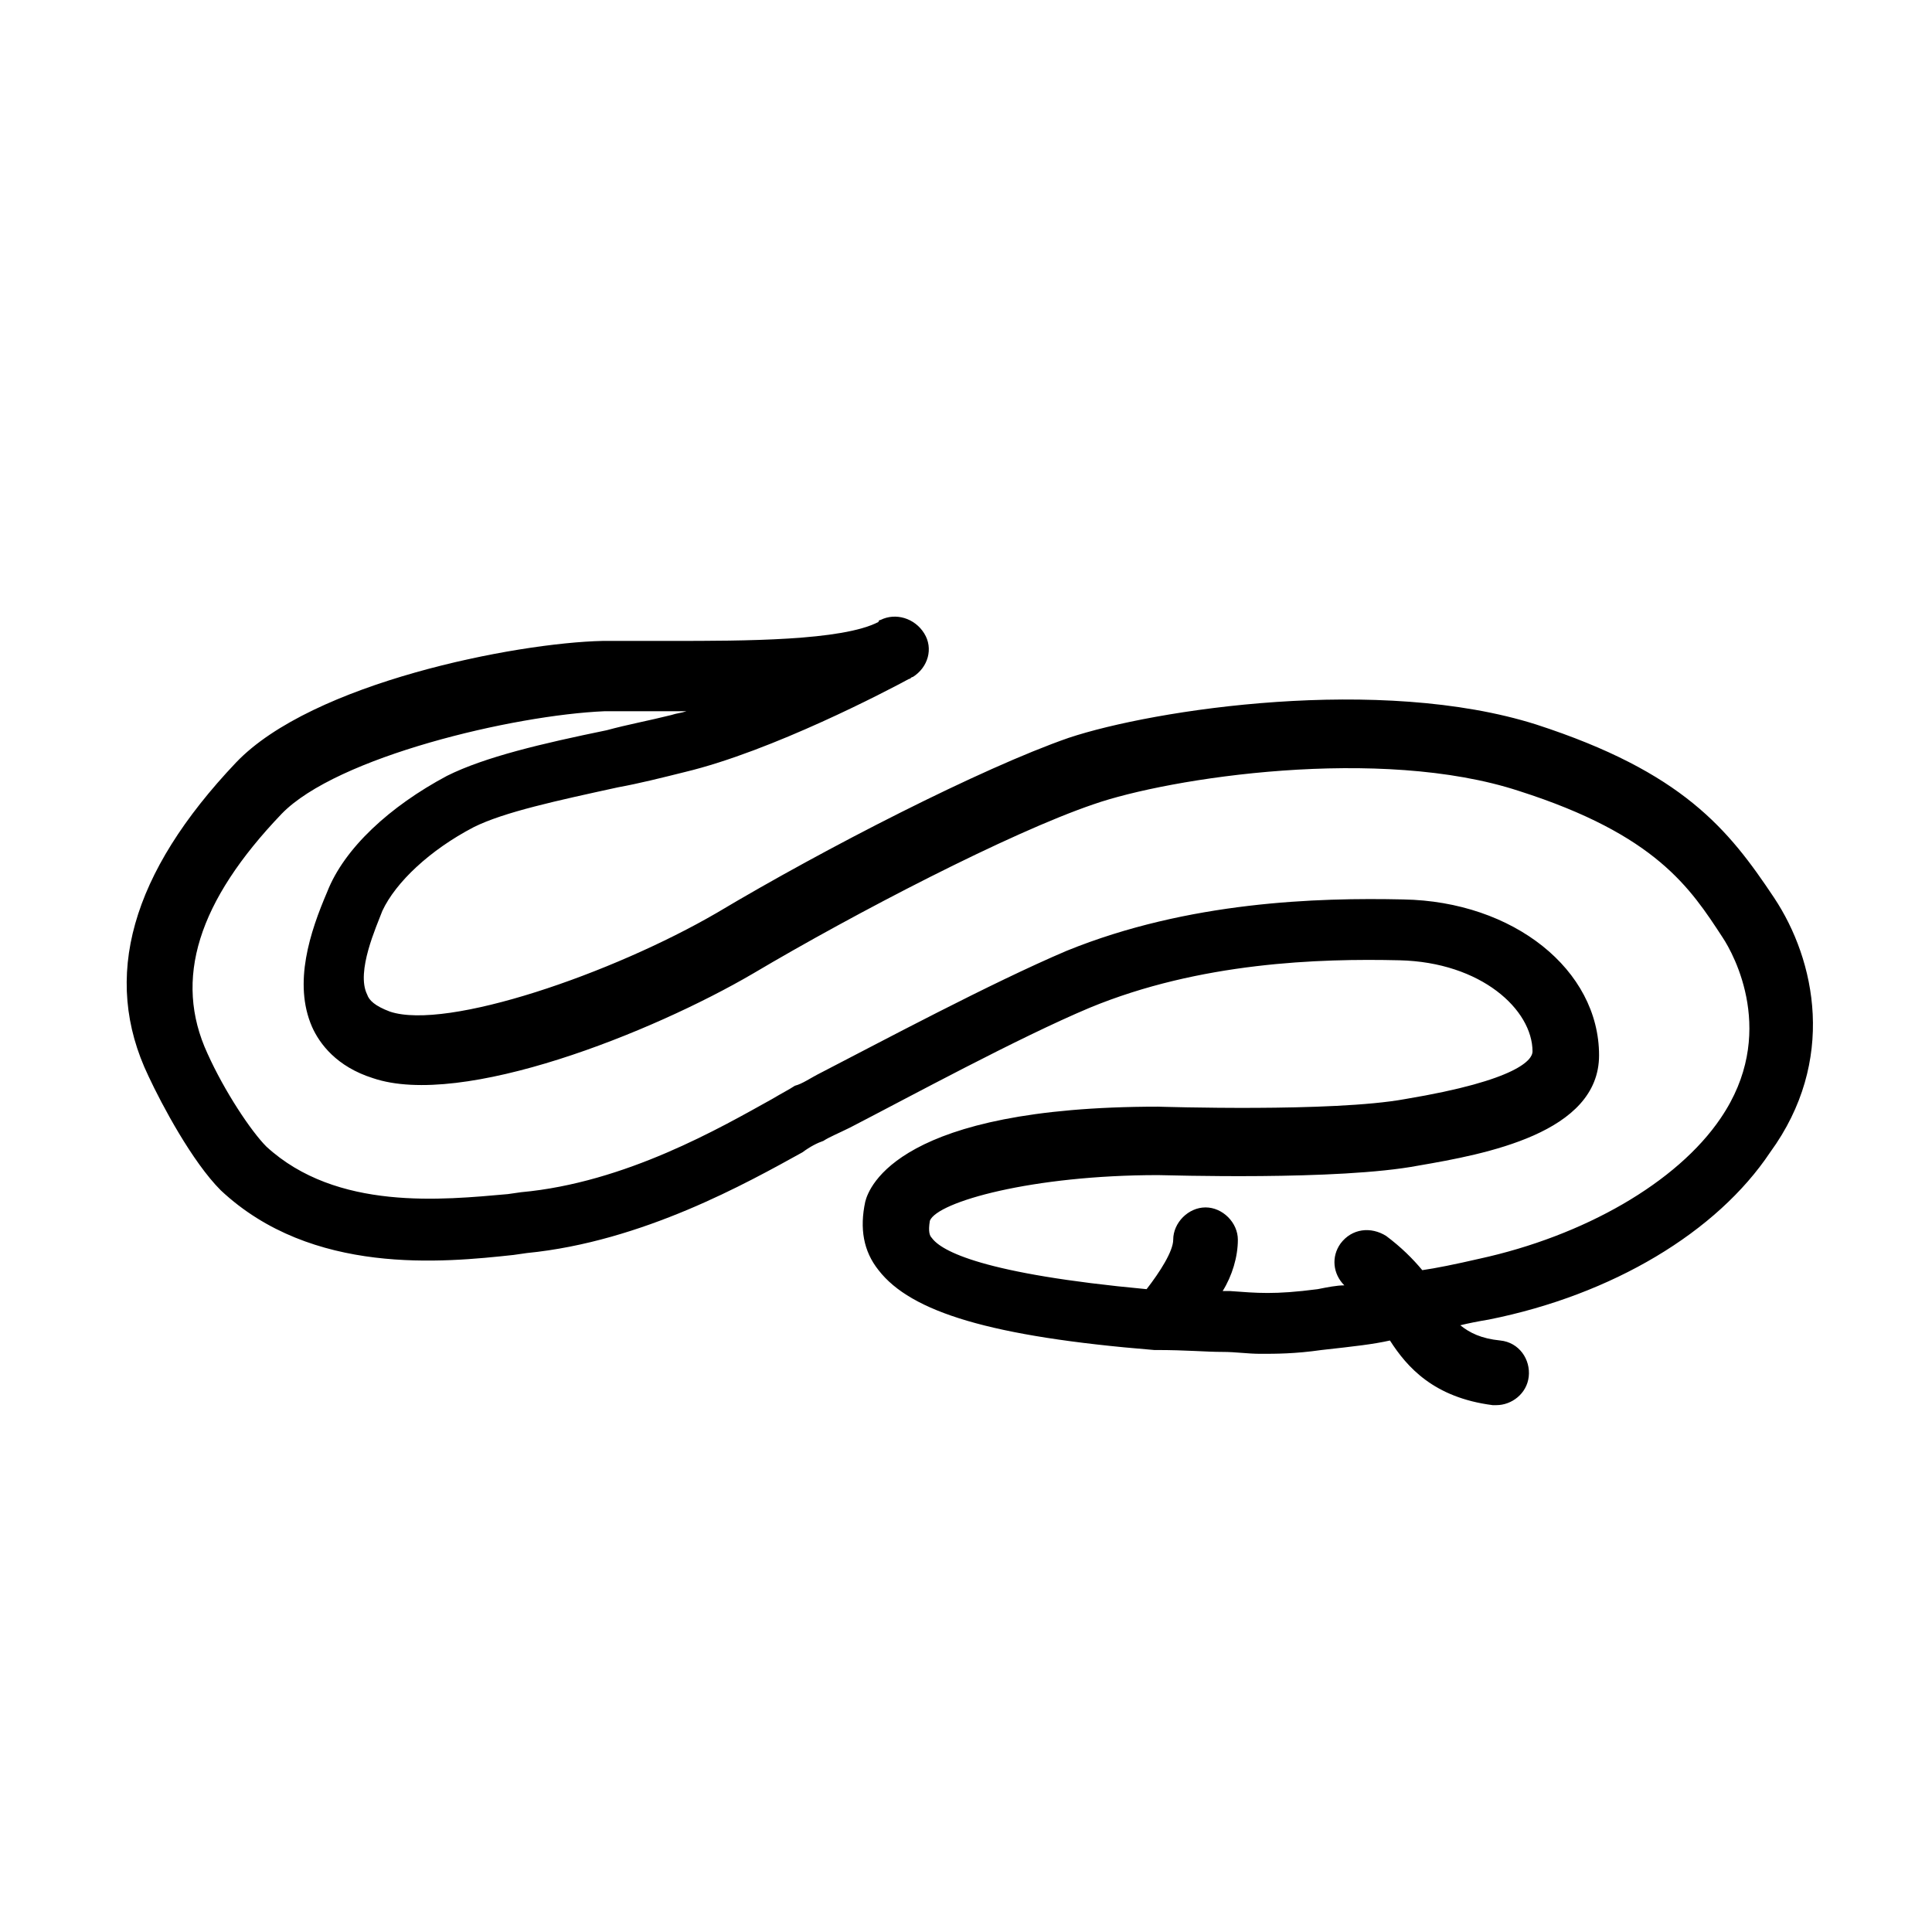
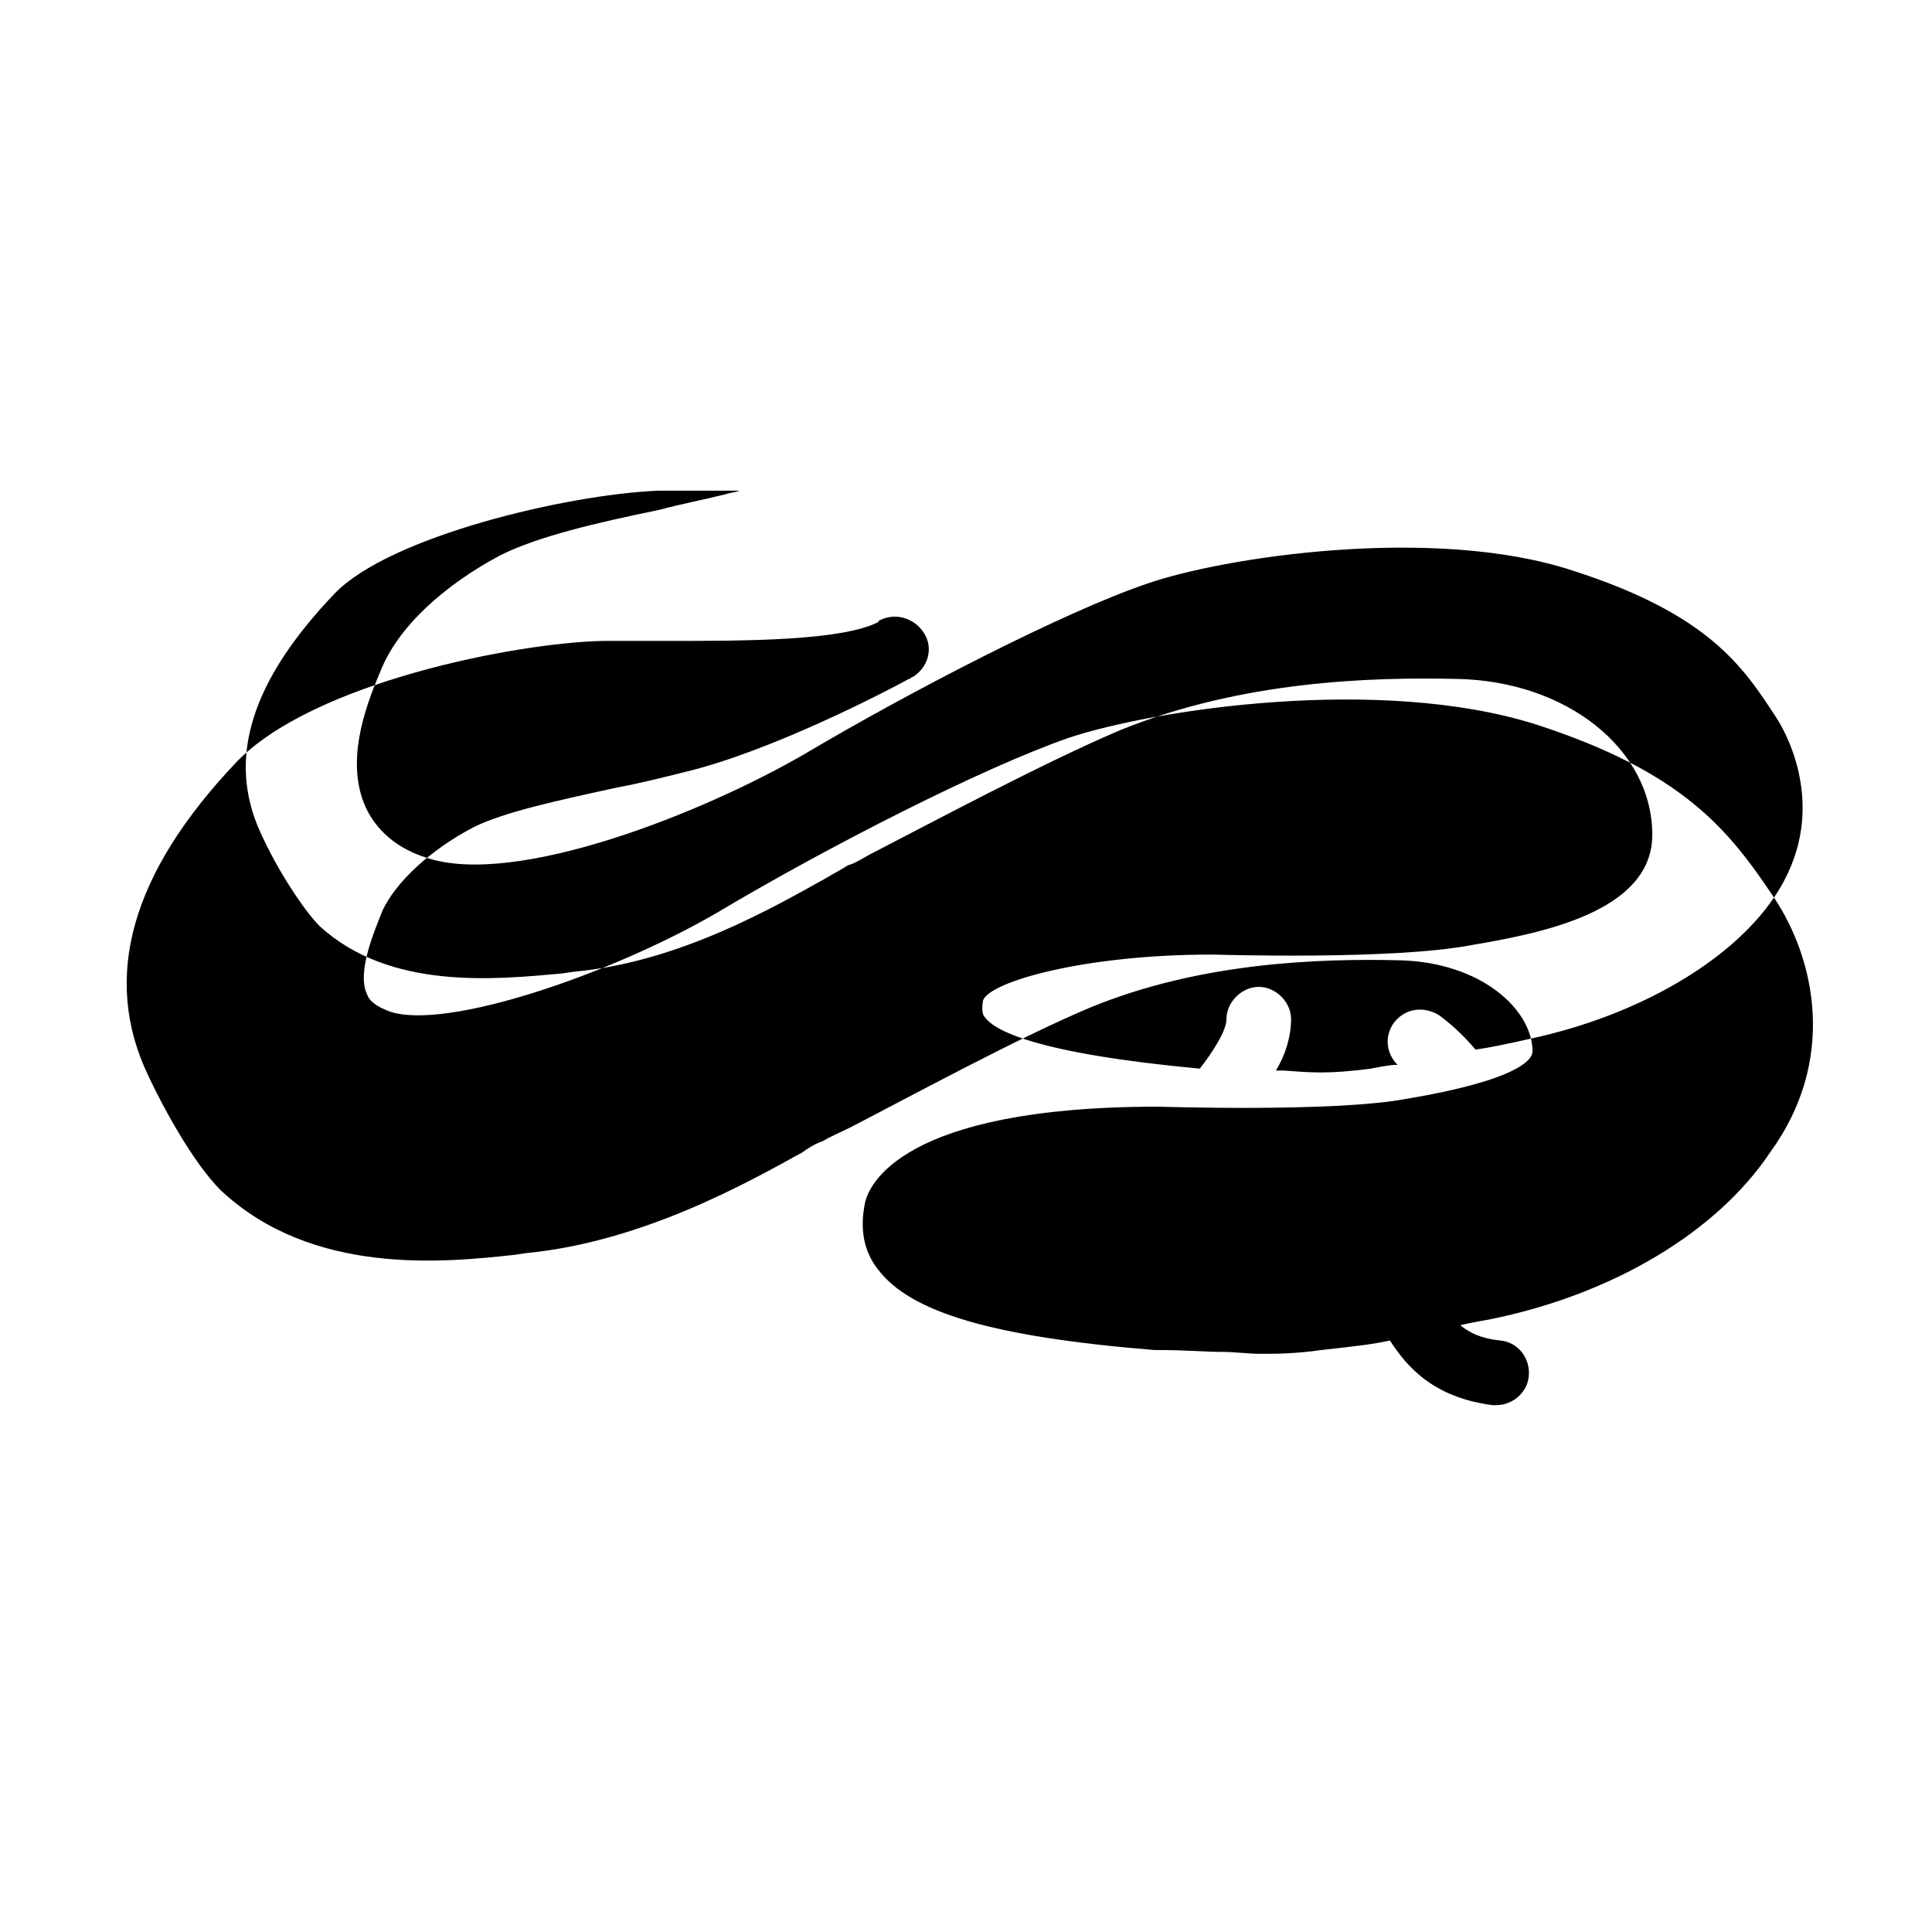
<svg xmlns="http://www.w3.org/2000/svg" fill="#000000" width="800px" height="800px" version="1.1" viewBox="144 144 512 512">
-   <path d="m614.12 381.86c-12.09-18.137-24.184-33.25-62.977-45.848-41.312-13.098-101.27-4.031-123.94 3.527-23.176 8.062-64.488 29.223-93.203 46.352-27.711 16.121-71.539 31.234-86.656 26.199-4.031-1.512-5.543-3.023-6.047-4.535-3.023-6.047 2.519-18.137 4.031-22.168 3.527-7.559 12.594-16.121 24.184-22.168 8.062-4.031 22.168-7.055 38.289-10.578 5.543-1.008 11.586-2.519 17.633-4.031 23.176-5.543 53.906-21.664 59.449-24.688 0.504 0 0.504-0.504 1.008-0.504 4.031-2.519 5.543-7.559 3.023-11.586-2.519-4.031-7.559-5.543-11.586-3.527 0 0-0.504 0-0.504 0.504-9.574 5.039-35.77 5.039-54.914 5.039h-18.137c-23.176 0.504-77.082 11.082-97.234 32.242-27.715 29.219-35.773 56.926-23.18 83.125 3.527 7.559 11.586 22.672 19.145 30.23 24.184 22.672 58.945 19.145 77.586 17.129l3.527-0.504c30.73-3.023 58.441-18.641 73.051-26.703 2.016-1.512 4.031-2.519 5.543-3.023 1.512-1.008 4.031-2.016 7.055-3.527 15.617-8.062 44.336-23.68 63.48-31.738 29.223-12.09 60.961-13.098 82.121-12.594 21.664 0.504 35.266 13.098 35.266 24.184 0 2.016-3.527 7.559-33.754 12.594-19.145 3.527-64.992 2.016-65.496 2.016-68.52 0-76.578 21.16-77.586 25.191-1.512 7.055-0.504 13.098 3.527 18.137 8.566 11.082 29.727 17.633 73.051 21.16h0.504c8.062 0 13.098 0.504 17.633 0.504 3.527 0 6.551 0.504 10.078 0.504 4.031 0 9.07 0 16.121-1.008 9.07-1.008 13.602-1.512 18.137-2.519 4.535 7.055 11.586 15.113 27.207 17.129h1.008c4.031 0 8.062-3.023 8.566-7.559 0.504-4.535-2.519-9.07-7.559-9.574-5.039-0.504-8.062-2.016-10.578-4.031 2.016-0.504 4.535-1.008 7.559-1.512 32.746-6.551 60.457-23.176 74.562-44.336 17.629-24.18 12.09-50.879 1.004-67.504zm-14.105 58.441c-11.586 17.129-36.273 31.234-63.984 37.281-6.551 1.512-11.586 2.519-15.113 3.023-2.519-3.023-5.543-6.047-9.574-9.07-4.031-2.519-9.07-2.016-12.09 2.016-2.519 3.527-2.016 8.062 1.008 11.082-2.016 0-4.535 0.504-7.055 1.008-11.586 1.512-16.121 1.008-23.176 0.504h-2.016c2.519-4.031 4.031-9.07 4.031-13.602 0-4.535-4.031-8.566-8.566-8.566-4.535 0-8.566 4.031-8.566 8.566 0 3.023-3.527 8.566-7.055 13.098-43.328-4.031-54.41-10.078-56.93-13.602-0.504-0.504-1.008-1.512-0.504-4.535 2.016-5.039 27.207-12.09 60.457-12.09 2.016 0 47.863 1.512 69.023-2.519 17.633-3.023 47.863-8.566 47.863-29.223 0-22.672-22.672-40.809-51.891-41.312-22.672-0.504-56.93 0.504-89.176 13.602-20.152 8.566-49.375 24.184-64.992 32.242-3.023 1.512-5.039 3.023-7.055 3.527-1.512 1.008-3.527 2.016-6.047 3.527-13.602 7.559-38.793 22.168-66.504 24.688l-3.527 0.504c-17.129 1.512-45.344 4.535-63.984-12.594-4.031-4.031-11.082-14.609-15.617-24.688-9.07-19.648-2.519-40.305 19.648-63.48 14.609-15.113 61.465-26.199 85.648-27.207h17.633 4.031c-1.512 0.504-2.519 0.504-4.031 1.008-6.047 1.512-11.586 2.519-17.129 4.031-17.129 3.527-32.242 7.055-42.32 12.09-15.113 8.062-27.207 19.145-31.738 30.73-4.535 10.578-9.07 24.184-4.031 35.77 2.016 4.535 6.551 10.578 16.121 13.602 23.68 8.062 74.059-12.09 100.76-27.711 27.207-16.121 68.016-37.281 90.184-44.84 20.152-7.055 76.074-15.617 112.85-3.527 36.273 11.586 45.344 25.695 53.906 38.793 3.031 4.547 14.617 25.707-0.496 47.875z" />
+   <path d="m614.12 381.86c-12.09-18.137-24.184-33.25-62.977-45.848-41.312-13.098-101.27-4.031-123.94 3.527-23.176 8.062-64.488 29.223-93.203 46.352-27.711 16.121-71.539 31.234-86.656 26.199-4.031-1.512-5.543-3.023-6.047-4.535-3.023-6.047 2.519-18.137 4.031-22.168 3.527-7.559 12.594-16.121 24.184-22.168 8.062-4.031 22.168-7.055 38.289-10.578 5.543-1.008 11.586-2.519 17.633-4.031 23.176-5.543 53.906-21.664 59.449-24.688 0.504 0 0.504-0.504 1.008-0.504 4.031-2.519 5.543-7.559 3.023-11.586-2.519-4.031-7.559-5.543-11.586-3.527 0 0-0.504 0-0.504 0.504-9.574 5.039-35.77 5.039-54.914 5.039h-18.137c-23.176 0.504-77.082 11.082-97.234 32.242-27.715 29.219-35.773 56.926-23.18 83.125 3.527 7.559 11.586 22.672 19.145 30.23 24.184 22.672 58.945 19.145 77.586 17.129l3.527-0.504c30.73-3.023 58.441-18.641 73.051-26.703 2.016-1.512 4.031-2.519 5.543-3.023 1.512-1.008 4.031-2.016 7.055-3.527 15.617-8.062 44.336-23.68 63.48-31.738 29.223-12.09 60.961-13.098 82.121-12.594 21.664 0.504 35.266 13.098 35.266 24.184 0 2.016-3.527 7.559-33.754 12.594-19.145 3.527-64.992 2.016-65.496 2.016-68.52 0-76.578 21.16-77.586 25.191-1.512 7.055-0.504 13.098 3.527 18.137 8.566 11.082 29.727 17.633 73.051 21.16h0.504c8.062 0 13.098 0.504 17.633 0.504 3.527 0 6.551 0.504 10.078 0.504 4.031 0 9.07 0 16.121-1.008 9.07-1.008 13.602-1.512 18.137-2.519 4.535 7.055 11.586 15.113 27.207 17.129h1.008c4.031 0 8.062-3.023 8.566-7.559 0.504-4.535-2.519-9.07-7.559-9.574-5.039-0.504-8.062-2.016-10.578-4.031 2.016-0.504 4.535-1.008 7.559-1.512 32.746-6.551 60.457-23.176 74.562-44.336 17.629-24.18 12.09-50.879 1.004-67.504zc-11.586 17.129-36.273 31.234-63.984 37.281-6.551 1.512-11.586 2.519-15.113 3.023-2.519-3.023-5.543-6.047-9.574-9.07-4.031-2.519-9.07-2.016-12.09 2.016-2.519 3.527-2.016 8.062 1.008 11.082-2.016 0-4.535 0.504-7.055 1.008-11.586 1.512-16.121 1.008-23.176 0.504h-2.016c2.519-4.031 4.031-9.07 4.031-13.602 0-4.535-4.031-8.566-8.566-8.566-4.535 0-8.566 4.031-8.566 8.566 0 3.023-3.527 8.566-7.055 13.098-43.328-4.031-54.41-10.078-56.93-13.602-0.504-0.504-1.008-1.512-0.504-4.535 2.016-5.039 27.207-12.09 60.457-12.09 2.016 0 47.863 1.512 69.023-2.519 17.633-3.023 47.863-8.566 47.863-29.223 0-22.672-22.672-40.809-51.891-41.312-22.672-0.504-56.93 0.504-89.176 13.602-20.152 8.566-49.375 24.184-64.992 32.242-3.023 1.512-5.039 3.023-7.055 3.527-1.512 1.008-3.527 2.016-6.047 3.527-13.602 7.559-38.793 22.168-66.504 24.688l-3.527 0.504c-17.129 1.512-45.344 4.535-63.984-12.594-4.031-4.031-11.082-14.609-15.617-24.688-9.07-19.648-2.519-40.305 19.648-63.48 14.609-15.113 61.465-26.199 85.648-27.207h17.633 4.031c-1.512 0.504-2.519 0.504-4.031 1.008-6.047 1.512-11.586 2.519-17.129 4.031-17.129 3.527-32.242 7.055-42.32 12.09-15.113 8.062-27.207 19.145-31.738 30.73-4.535 10.578-9.07 24.184-4.031 35.77 2.016 4.535 6.551 10.578 16.121 13.602 23.68 8.062 74.059-12.09 100.76-27.711 27.207-16.121 68.016-37.281 90.184-44.84 20.152-7.055 76.074-15.617 112.85-3.527 36.273 11.586 45.344 25.695 53.906 38.793 3.031 4.547 14.617 25.707-0.496 47.875z" />
</svg>